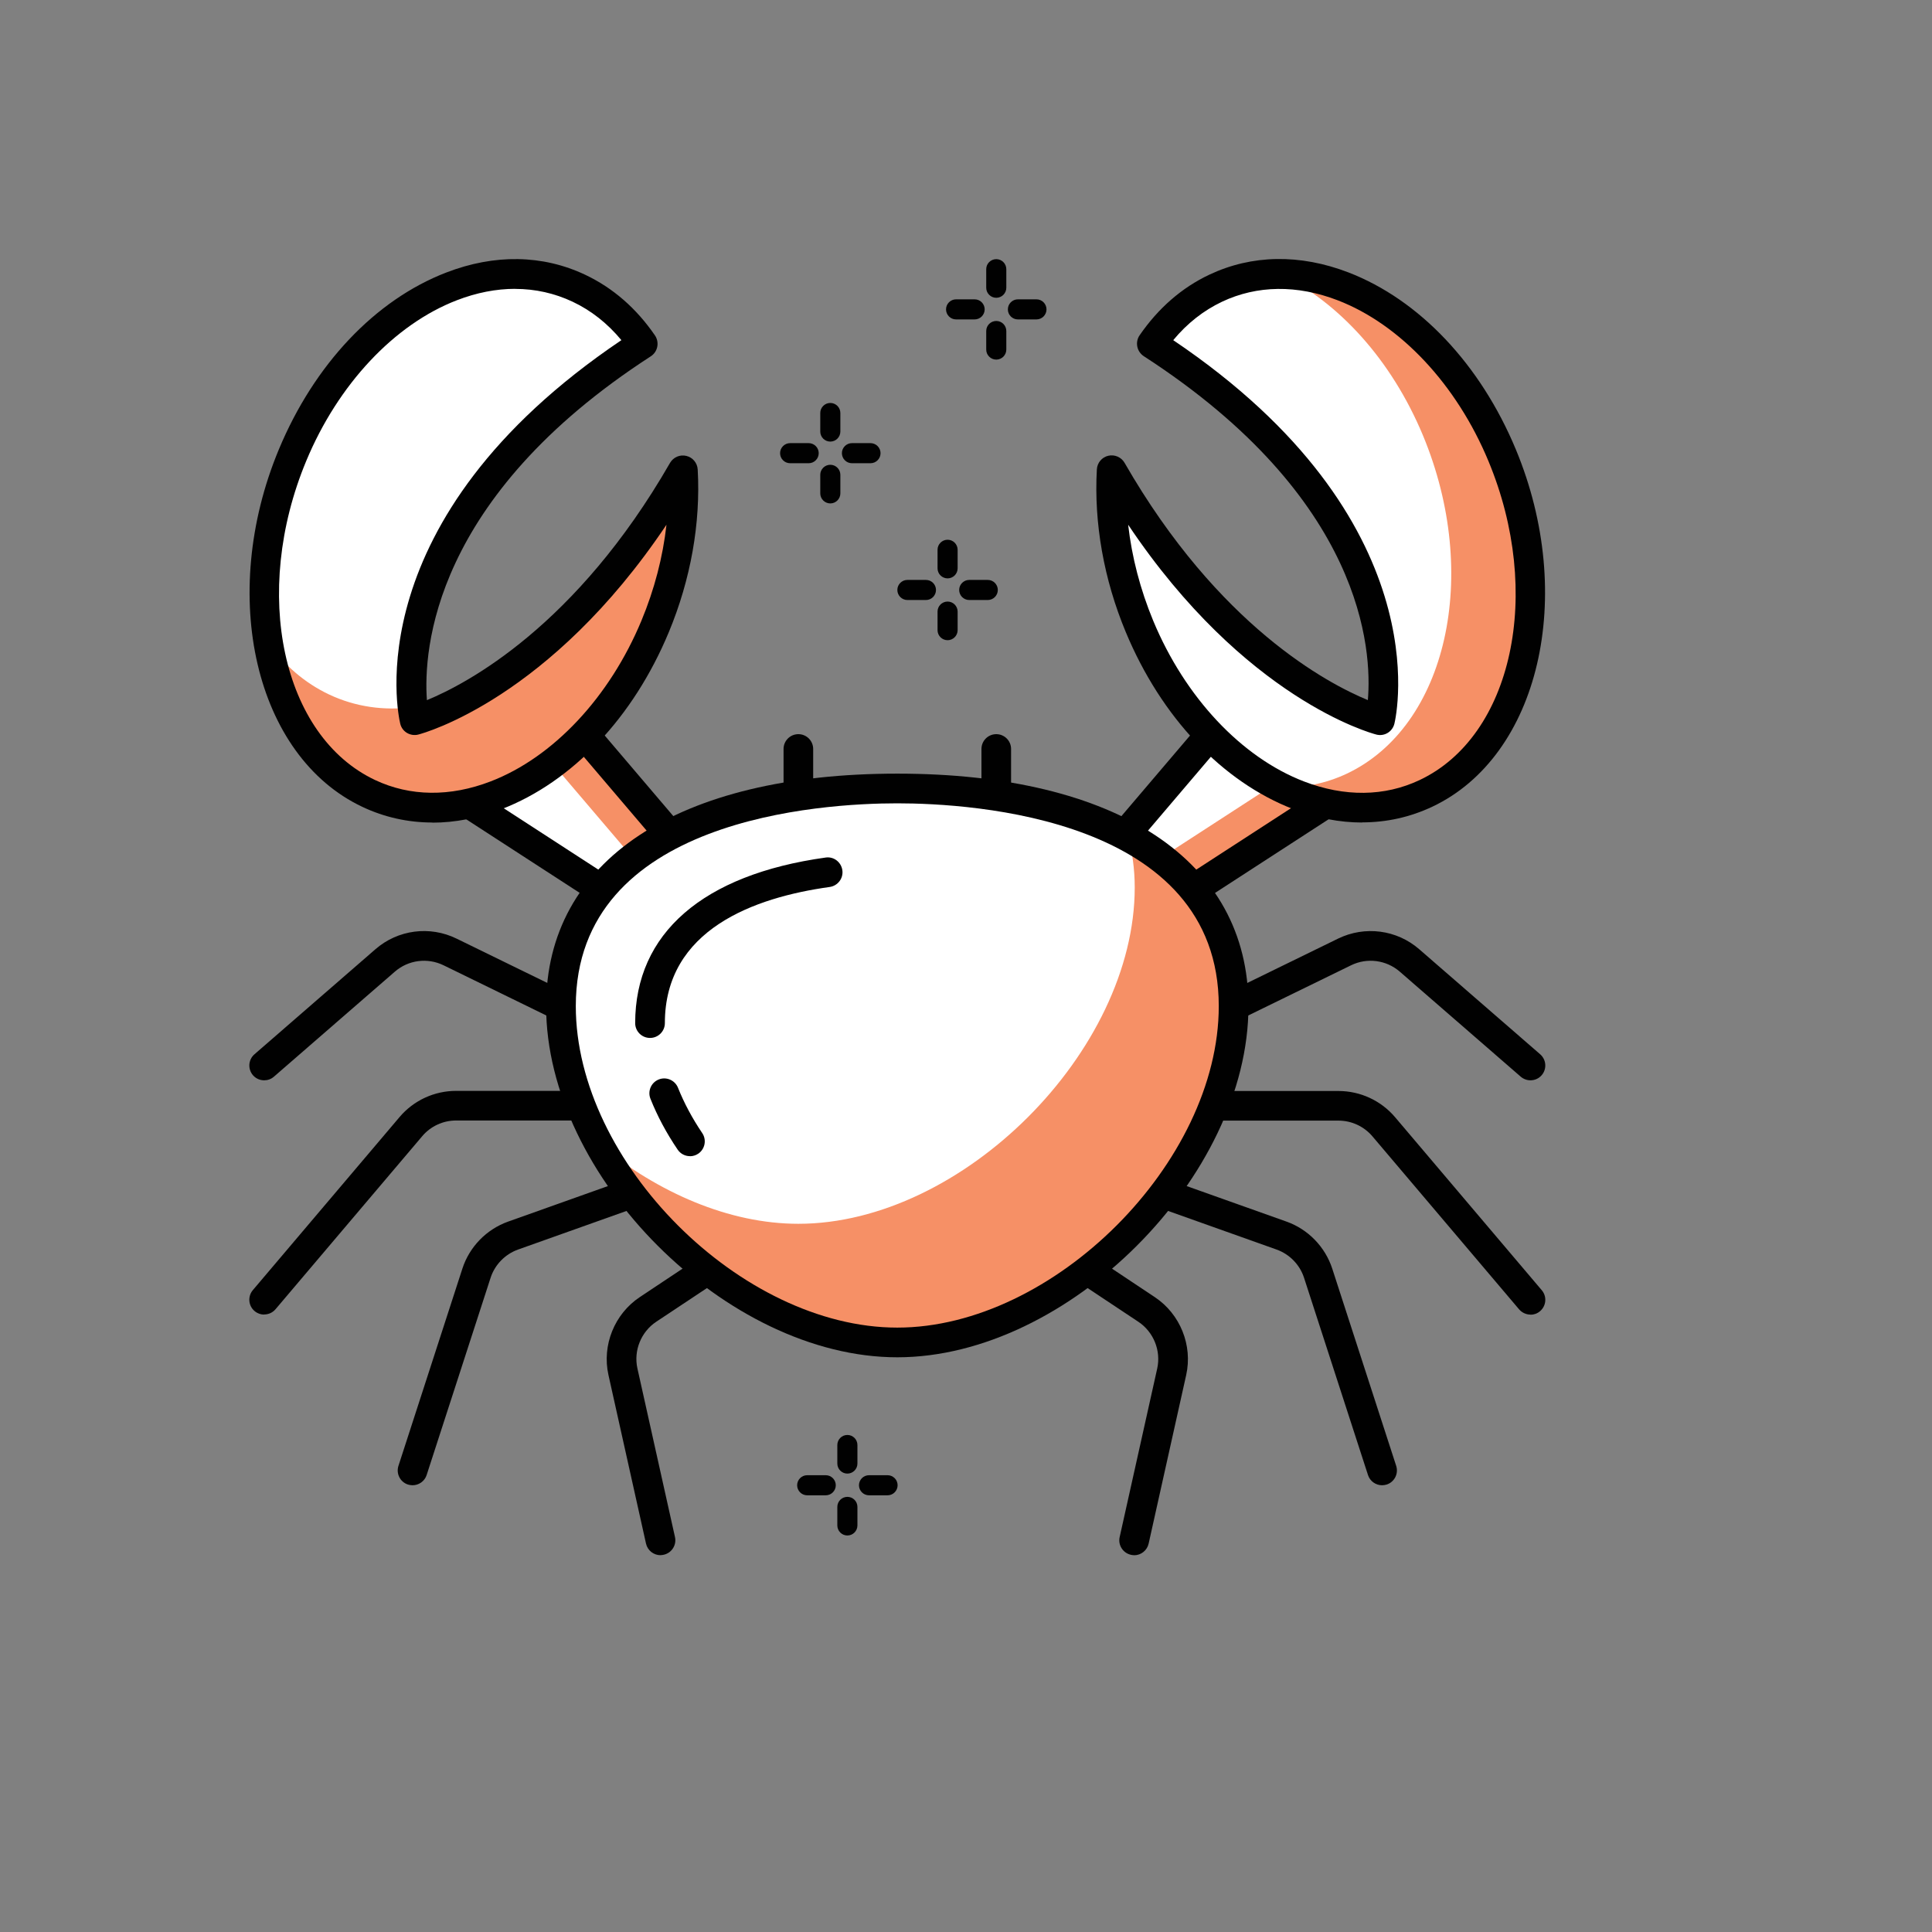
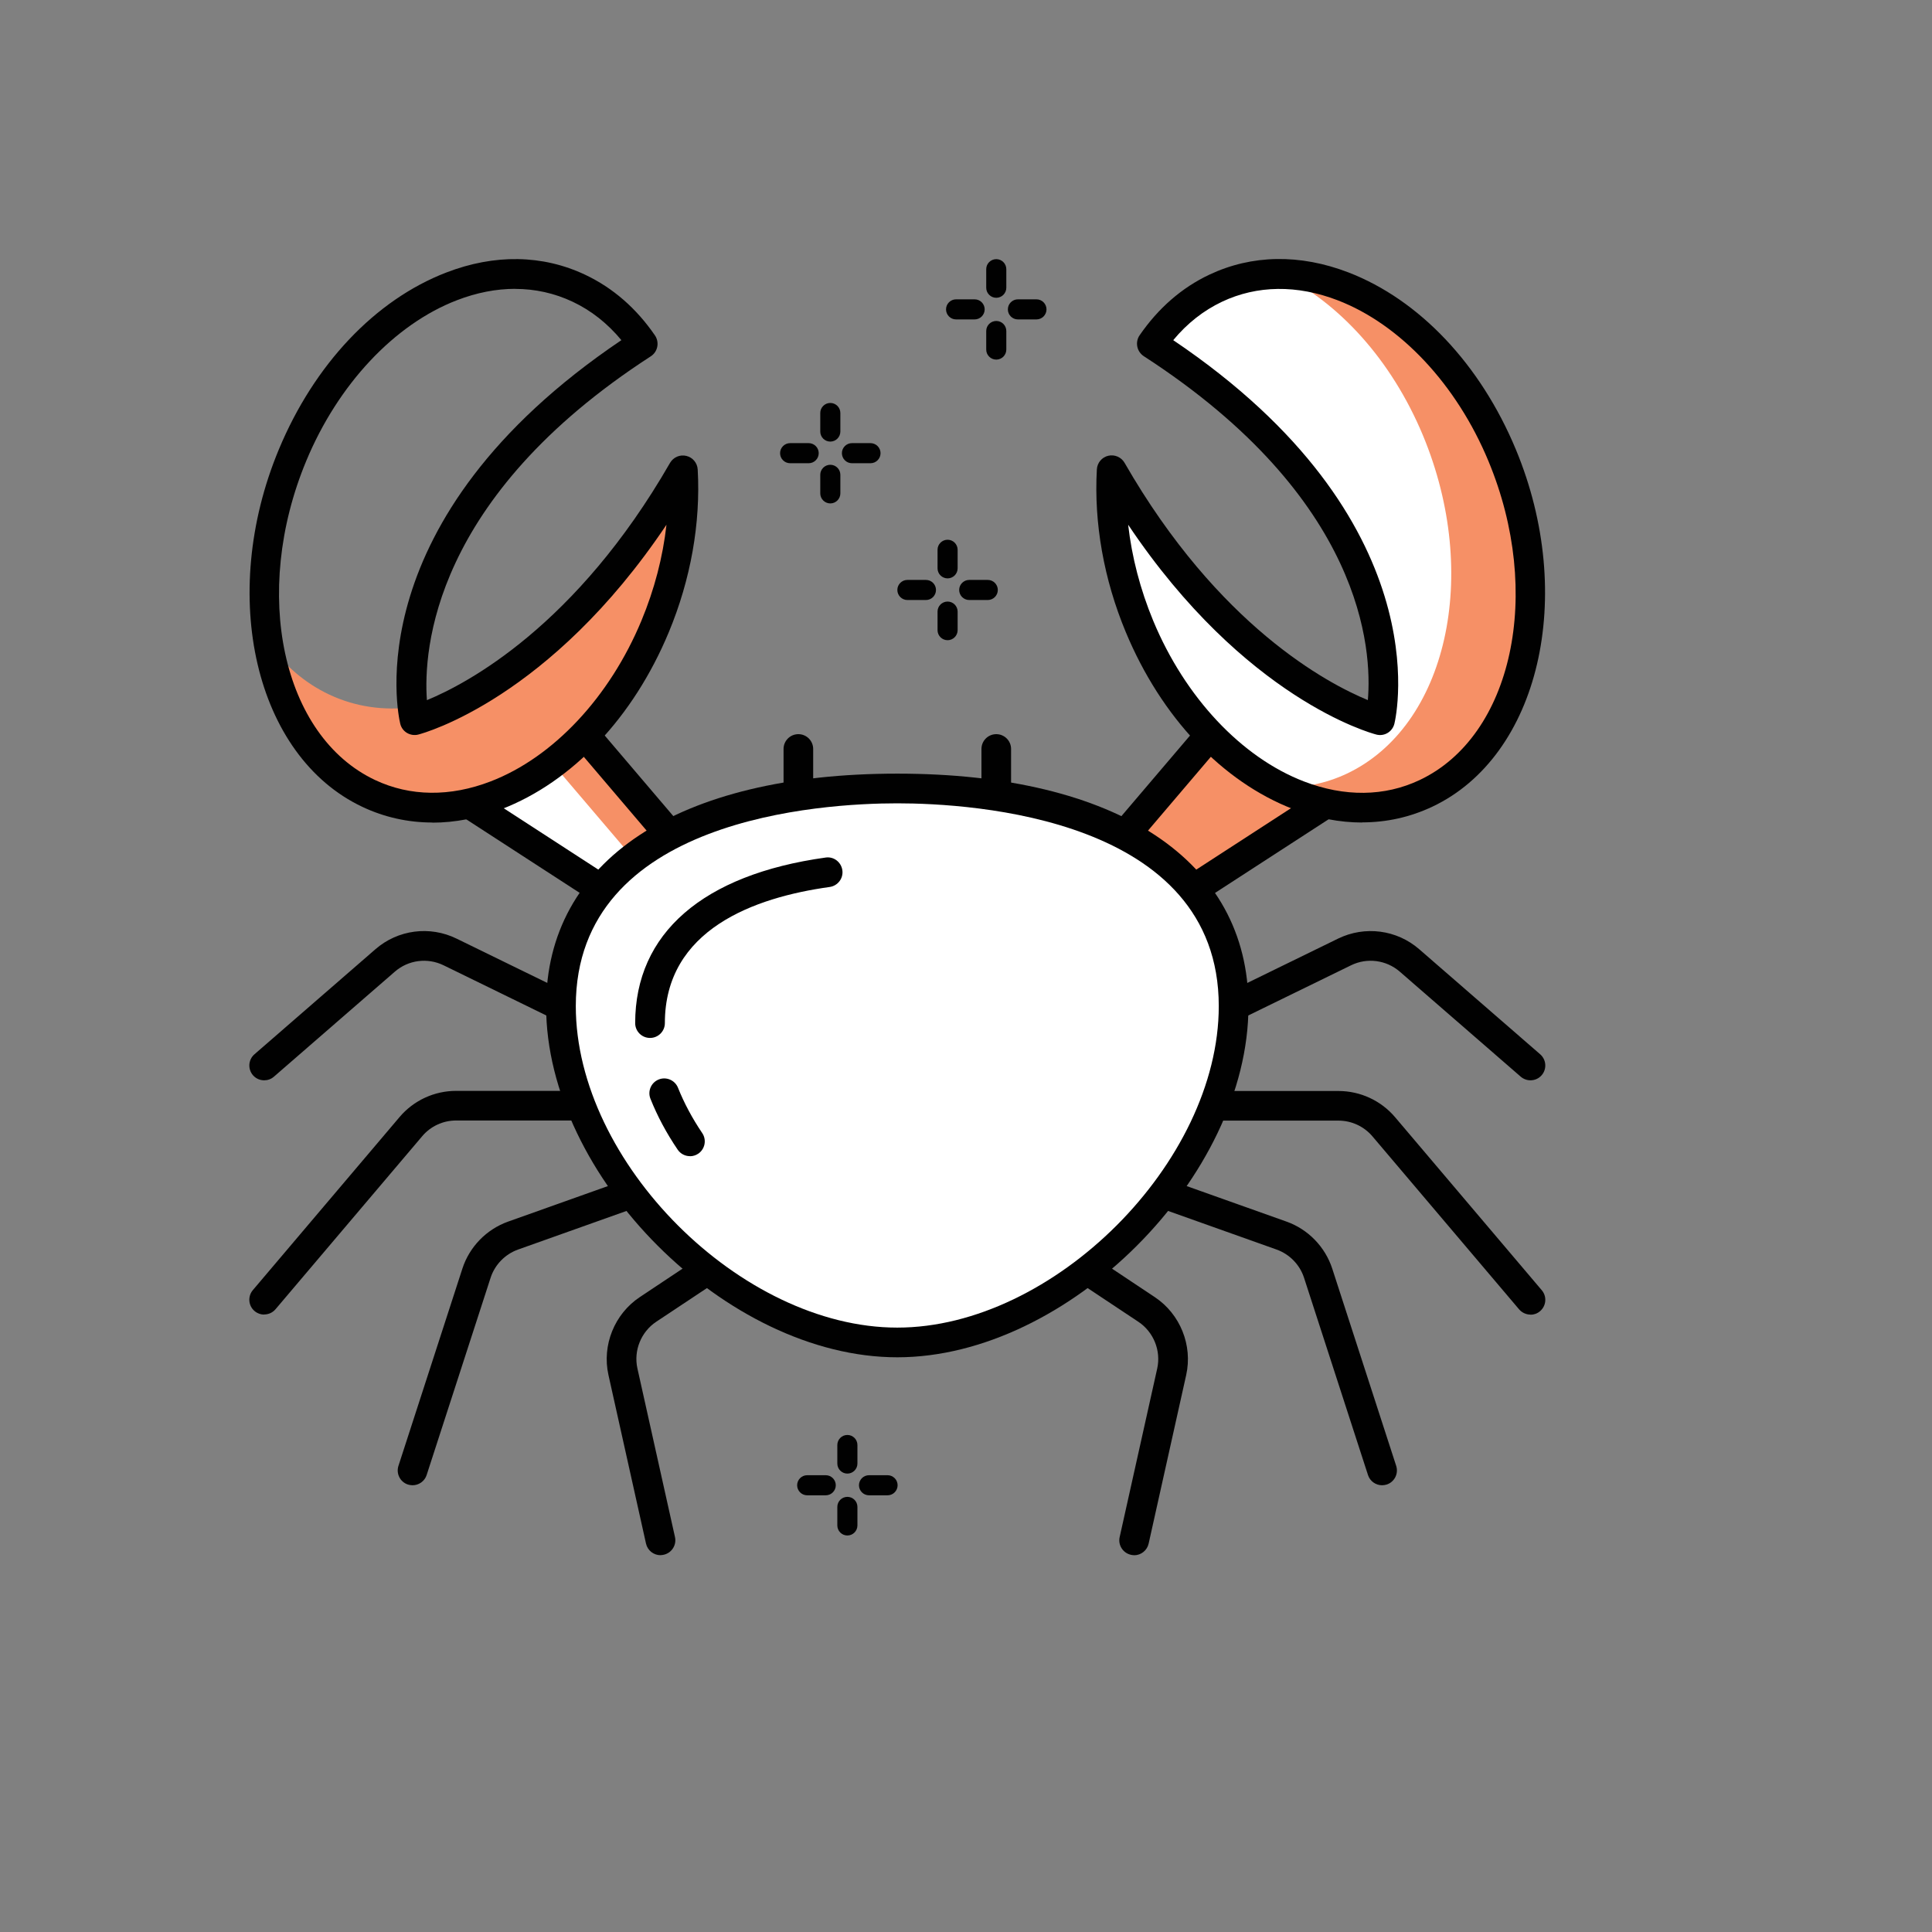
<svg xmlns="http://www.w3.org/2000/svg" id="Layer_1" data-name="Layer 1" viewBox="0 0 300 300">
  <rect x="0" y="0" width="300" height="300" fill="#808080" stroke="none" />
  <defs>
    <style>
      .cls-1 {
        fill: #fff;
      }

      .cls-1, .cls-2, .cls-3 {
        stroke-width: 0px;
      }

      .cls-2 {
        fill: #f69066;
      }

      .cls-3 {
        fill: #010101;
      }
    </style>
  </defs>
  <polygon class="cls-2" points="69.25 122.44 97.67 140.87 107.14 133.34 88.07 110.94 69.25 122.44" />
  <polygon class="cls-1" points="69.25 122.44 97.67 140.87 101.92 137.49 82.3 114.46 69.25 122.44" />
  <path class="cls-3" d="m97.67,143.17c-.44,0-.87-.13-1.25-.37l-28.42-18.43c-.66-.43-1.06-1.17-1.05-1.97.01-.79.43-1.52,1.1-1.94l18.82-11.5c.97-.6,2.22-.39,2.96.47l19.07,22.4c.4.47.6,1.09.54,1.72-.06.62-.37,1.19-.86,1.58l-9.47,7.53c-.42.34-.93.5-1.43.5Zm-24.1-20.68l23.96,15.54,6.31-5.02-16.25-19.09-14.02,8.57Z" />
  <polygon class="cls-2" points="209.42 122.44 181 140.87 171.53 133.34 190.6 110.94 209.42 122.44" />
-   <polygon class="cls-1" points="202.96 118.49 175.36 136.39 171.53 133.34 190.6 110.94 202.96 118.49" />
  <path class="cls-3" d="m181,143.17c-.51,0-1.02-.17-1.43-.5l-9.47-7.53c-.49-.39-.8-.96-.86-1.58-.06-.62.14-1.24.54-1.72l19.07-22.4c.74-.86,1.98-1.06,2.96-.47l18.82,11.5c.68.41,1.09,1.14,1.1,1.94s-.39,1.54-1.05,1.97l-28.42,18.43c-.38.25-.82.37-1.25.37Zm-6.17-10.16l6.31,5.02,23.96-15.54-14.02-8.57-16.25,19.09Z" />
  <path class="cls-1" d="m172.63,73.02c18.93,32.92,41.65,38.81,41.65,38.81,0,0,7.42-30.72-35.41-58.45,2.58-3.74,5.9-6.73,9.91-8.63,15.55-7.34,35.46,4.28,44.47,25.94,9.01,21.67,3.71,45.18-11.84,52.52-15.55,7.34-35.46-4.28-44.47-25.94-3.39-8.14-4.75-16.54-4.31-24.25Z" />
  <path class="cls-2" d="m233.25,70.69c-7.14-17.16-21.11-27.97-34.34-28.09,8.94,4.39,17.12,13.19,22.05,25.02,9.01,21.67,3.71,45.18-11.84,52.52-3.23,1.52-6.66,2.19-10.14,2.15,7.43,3.64,15.37,4.25,22.43.92,15.55-7.34,20.85-30.85,11.84-52.52Z" />
  <path class="cls-3" d="m211.52,127.72c-3.5,0-7.1-.69-10.71-2.08-11.02-4.25-20.5-14.27-26-27.49-3.41-8.19-4.96-16.93-4.49-25.27.06-1.02.78-1.88,1.77-2.11.99-.23,2.02.21,2.53,1.09,14.57,25.35,31.54,34.28,37.78,36.85.66-7.72-.57-31.25-34.79-53.4-.52-.34-.89-.88-1.01-1.49-.12-.61,0-1.24.36-1.76,2.91-4.22,6.55-7.39,10.83-9.41,6.61-3.12,14.07-3.24,21.59-.35,11.02,4.25,20.5,14.27,26,27.49,9.46,22.75,3.64,47.64-12.98,55.48-3.44,1.62-7.1,2.43-10.88,2.43Zm-36.34-46.23c.57,5.01,1.88,10.05,3.89,14.9,4.94,11.88,13.69,21.21,23.4,24.95,6.31,2.43,12.52,2.36,17.96-.21,14.43-6.81,19.23-29.03,10.69-49.54-4.94-11.89-13.69-21.22-23.4-24.96-6.31-2.43-12.52-2.35-17.96.22-2.87,1.36-5.42,3.36-7.58,5.97,41.42,27.92,34.65,58.27,34.34,59.56-.15.6-.53,1.12-1.05,1.43-.53.32-1.17.41-1.76.25-.89-.23-20.44-5.58-38.53-32.58Z" />
-   <path class="cls-1" d="m106.03,73.02c-18.93,32.92-41.65,38.81-41.65,38.81,0,0-7.42-30.72,35.41-58.45-2.58-3.74-5.9-6.73-9.91-8.63-15.55-7.34-35.46,4.28-44.47,25.94-9.01,21.67-3.71,45.18,11.84,52.52,15.55,7.34,35.46-4.28,44.47-25.94,3.39-8.14,4.75-16.54,4.31-24.25Z" />
  <path class="cls-2" d="m64.38,111.83s-.17-.71-.31-2.01c-4.44.55-8.86-.04-12.97-1.98-3.77-1.78-6.91-4.52-9.42-7.94,1.77,10.6,7.15,19.32,15.57,23.3,15.55,7.34,35.46-4.28,44.47-25.94,3.39-8.14,4.75-16.54,4.31-24.25-18.93,32.92-41.65,38.81-41.65,38.81Z" />
  <path class="cls-3" d="m67.15,127.72c-3.78,0-7.45-.81-10.88-2.43-16.62-7.84-22.44-32.73-12.98-55.48,5.5-13.22,14.97-23.24,26-27.49,7.51-2.9,14.98-2.78,21.59.35,4.27,2.02,7.92,5.18,10.82,9.41.35.51.48,1.15.36,1.76-.12.61-.48,1.15-1.01,1.49-33.89,21.93-35.32,45.66-34.76,53.39,6.26-2.58,23.2-11.53,37.75-36.84.51-.88,1.53-1.33,2.53-1.09.99.23,1.71,1.09,1.77,2.11.47,8.33-1.08,17.07-4.49,25.27-5.5,13.22-14.97,23.24-26,27.49-3.61,1.39-7.21,2.08-10.71,2.08Zm12.84-82.87c-2.94,0-5.98.59-9.04,1.77-9.71,3.74-18.46,13.07-23.4,24.96-8.53,20.51-3.74,42.73,10.69,49.54,5.44,2.57,11.66,2.64,17.96.21,9.71-3.74,18.46-13.07,23.4-24.95,2.02-4.85,3.33-9.89,3.89-14.9-18.09,27-37.64,32.35-38.53,32.58-.59.16-1.23.06-1.76-.25-.53-.31-.91-.83-1.05-1.43-.31-1.3-7.08-31.64,34.34-59.56-2.16-2.61-4.7-4.61-7.58-5.97-2.8-1.32-5.81-1.99-8.92-1.99Z" />
  <path class="cls-3" d="m154.7,124.74c-1.27,0-2.3-1.03-2.3-2.3v-6.14c0-1.27,1.03-2.3,2.3-2.3s2.3,1.03,2.3,2.3v6.14c0,1.27-1.03,2.3-2.3,2.3Z" />
  <path class="cls-3" d="m123.97,124.74c-1.27,0-2.3-1.03-2.3-2.3v-6.14c0-1.27,1.03-2.3,2.3-2.3s2.3,1.03,2.3,2.3v6.14c0,1.27-1.03,2.3-2.3,2.3Z" />
  <path class="cls-3" d="m41.02,167.75c-.65,0-1.29-.27-1.74-.79-.83-.96-.73-2.42.23-3.25l18.78-16.31c3.49-3.04,8.45-3.69,12.61-1.65l17.22,8.41c1.14.56,1.62,1.94,1.06,3.08-.56,1.15-1.94,1.61-3.08,1.06l-17.22-8.41c-2.51-1.22-5.47-.83-7.57.99l-18.78,16.31c-.44.38-.97.56-1.51.56Z" />
  <path class="cls-3" d="m41.02,204.13c-.53,0-1.05-.18-1.49-.55-.97-.82-1.09-2.27-.27-3.25l22.78-26.87c2.19-2.59,5.4-4.07,8.79-4.07h19.36c1.27,0,2.3,1.03,2.3,2.3s-1.03,2.3-2.3,2.3h-19.36c-2.04,0-3.96.89-5.27,2.44l-22.78,26.87c-.46.54-1.11.81-1.76.81Z" />
  <path class="cls-3" d="m64.06,230.63c-.24,0-.47-.04-.71-.11-1.21-.39-1.87-1.69-1.48-2.9l9.93-30.63c1.09-3.38,3.75-6.11,7.1-7.3l18.29-6.51c1.2-.43,2.52.2,2.94,1.4.43,1.2-.2,2.51-1.4,2.94l-18.29,6.51c-2.01.72-3.6,2.35-4.26,4.38l-9.93,30.63c-.31.97-1.22,1.59-2.19,1.59Z" />
  <path class="cls-3" d="m102.56,241.49c-1.06,0-2.01-.73-2.25-1.81l-5.83-26.17c-1.03-4.62.93-9.48,4.87-12.1l9.14-6.08c1.06-.7,2.49-.41,3.19.64.7,1.06.42,2.49-.64,3.2l-9.14,6.07c-2.36,1.57-3.54,4.49-2.92,7.26l5.83,26.17c.28,1.24-.51,2.48-1.75,2.75-.17.04-.34.06-.5.06Z" />
  <path class="cls-3" d="m237.65,167.75c-.54,0-1.07-.19-1.51-.56l-18.78-16.31c-2.1-1.82-5.07-2.21-7.57-.99l-17.22,8.41c-1.15.56-2.52.08-3.08-1.06-.56-1.14-.09-2.52,1.06-3.08l17.22-8.41c4.16-2.03,9.12-1.39,12.61,1.65l18.78,16.31c.96.84,1.06,2.29.23,3.25-.46.53-1.1.79-1.74.79Z" />
  <path class="cls-3" d="m237.65,204.13c-.65,0-1.3-.28-1.76-.81l-22.78-26.87c-1.32-1.55-3.24-2.44-5.27-2.44h-19.37c-1.27,0-2.3-1.03-2.3-2.3s1.03-2.3,2.3-2.3h19.37c3.39,0,6.6,1.49,8.79,4.07l22.78,26.87c.82.97.7,2.42-.27,3.25-.43.37-.96.55-1.49.55Z" />
  <path class="cls-3" d="m214.61,230.63c-.97,0-1.88-.62-2.19-1.59l-9.93-30.63c-.66-2.03-2.25-3.66-4.26-4.38l-18.29-6.51c-1.2-.43-1.83-1.74-1.4-2.94.43-1.2,1.75-1.82,2.94-1.4l18.29,6.51c3.35,1.19,6,3.92,7.1,7.3l9.93,30.63c.39,1.21-.27,2.51-1.48,2.9-.24.07-.48.11-.71.11Z" />
  <path class="cls-3" d="m176.11,241.49c-.17,0-.33-.02-.5-.06-1.24-.28-2.03-1.51-1.75-2.75l5.83-26.17c.62-2.77-.56-5.69-2.92-7.26l-9.14-6.07c-1.06-.71-1.35-2.14-.64-3.2.71-1.06,2.14-1.34,3.2-.64l9.13,6.08c3.94,2.62,5.9,7.48,4.87,12.1l-5.83,26.17c-.24,1.07-1.19,1.81-2.25,1.81Z" />
  <path class="cls-1" d="m191.56,156.23c0,25.45-26.78,52.23-52.23,52.23s-52.23-26.78-52.23-52.23,26.78-33.8,52.23-33.8,52.23,8.34,52.23,33.8Z" />
-   <path class="cls-2" d="m175.19,129.91c.63,2.43,1.01,5.04,1.01,7.89,0,25.45-26.78,52.23-52.23,52.23-10.78,0-21.78-4.84-30.9-12.31,9.29,17.07,28.09,30.74,46.26,30.74,25.45,0,52.23-26.78,52.23-52.23,0-12.64-6.61-21.05-16.38-26.32Z" />
  <path class="cls-3" d="m139.33,210.76c-26.5,0-54.53-28.03-54.53-54.53,0-22.6,20.39-36.1,54.53-36.1s54.53,13.5,54.53,36.1c0,26.5-28.03,54.53-54.53,54.53Zm0-86.02c-11.71,0-49.92,2.27-49.92,31.49,0,24.26,25.66,49.92,49.92,49.92s49.92-25.66,49.92-49.92c0-29.22-38.21-31.49-49.92-31.49Z" />
  <path class="cls-3" d="m100.93,161.17c-1.27,0-2.3-1.03-2.3-2.3,0-13.93,10.5-23.06,29.57-25.71,1.26-.19,2.42.7,2.6,1.97.18,1.26-.71,2.42-1.97,2.6-11.68,1.62-25.59,6.6-25.59,21.14,0,1.27-1.03,2.3-2.3,2.3Z" />
  <path class="cls-3" d="m107.14,179.53c-.74,0-1.46-.35-1.91-1.01-1.74-2.56-3.16-5.22-4.23-7.91-.47-1.18.11-2.52,1.29-2.99,1.17-.47,2.52.11,2.99,1.29.95,2.38,2.22,4.75,3.76,7.03.71,1.05.44,2.48-.61,3.2-.4.27-.85.4-1.29.4Z" />
  <path class="cls-3" d="m125.57,71.93h-2.88c-.86,0-1.56-.7-1.56-1.56s.7-1.56,1.56-1.56h2.88c.86,0,1.56.7,1.56,1.56s-.7,1.56-1.56,1.56Z" />
  <path class="cls-3" d="m135.17,71.93h-2.88c-.86,0-1.56-.7-1.56-1.56s.7-1.56,1.56-1.56h2.88c.86,0,1.56.7,1.56,1.56s-.7,1.56-1.56,1.56Z" />
  <path class="cls-3" d="m128.93,78.17c-.86,0-1.56-.7-1.56-1.56v-2.88c0-.86.7-1.56,1.56-1.56s1.56.7,1.56,1.56v2.88c0,.86-.7,1.56-1.56,1.56Z" />
  <path class="cls-3" d="m128.93,68.57c-.86,0-1.56-.7-1.56-1.56v-2.88c0-.86.7-1.56,1.56-1.56s1.56.7,1.56,1.56v2.88c0,.86-.7,1.56-1.56,1.56Z" />
  <path class="cls-3" d="m143.78,93.17h-2.88c-.86,0-1.56-.7-1.56-1.56s.7-1.56,1.56-1.56h2.88c.86,0,1.56.7,1.56,1.56s-.7,1.56-1.56,1.56Z" />
  <path class="cls-3" d="m153.38,93.17h-2.88c-.86,0-1.56-.7-1.56-1.56s.7-1.56,1.56-1.56h2.88c.86,0,1.56.7,1.56,1.56s-.7,1.56-1.56,1.56Z" />
  <path class="cls-3" d="m147.14,99.41c-.86,0-1.56-.7-1.56-1.56v-2.88c0-.86.7-1.56,1.56-1.56s1.56.7,1.56,1.56v2.88c0,.86-.7,1.56-1.56,1.56Z" />
  <path class="cls-3" d="m147.14,89.81c-.86,0-1.56-.7-1.56-1.56v-2.88c0-.86.7-1.56,1.56-1.56s1.56.7,1.56,1.56v2.88c0,.86-.7,1.56-1.56,1.56Z" />
  <path class="cls-3" d="m151.34,49.6h-2.88c-.86,0-1.56-.7-1.56-1.56s.7-1.56,1.56-1.56h2.88c.86,0,1.56.7,1.56,1.56s-.7,1.56-1.56,1.56Z" />
  <path class="cls-3" d="m160.94,49.6h-2.88c-.86,0-1.56-.7-1.56-1.56s.7-1.56,1.56-1.56h2.88c.86,0,1.56.7,1.56,1.56s-.7,1.56-1.56,1.56Z" />
  <path class="cls-3" d="m154.7,55.84c-.86,0-1.56-.7-1.56-1.56v-2.88c0-.86.7-1.56,1.56-1.56s1.56.7,1.56,1.56v2.88c0,.86-.7,1.56-1.56,1.56Z" />
  <path class="cls-3" d="m154.7,46.24c-.86,0-1.56-.7-1.56-1.56v-2.88c0-.86.7-1.56,1.56-1.56s1.56.7,1.56,1.56v2.88c0,.86-.7,1.56-1.56,1.56Z" />
  <path class="cls-3" d="m128.22,232.19h-2.88c-.86,0-1.56-.7-1.56-1.56s.7-1.56,1.56-1.56h2.88c.86,0,1.56.7,1.56,1.56s-.7,1.56-1.56,1.56Z" />
  <path class="cls-3" d="m137.82,232.19h-2.88c-.86,0-1.56-.7-1.56-1.56s.7-1.56,1.56-1.56h2.88c.86,0,1.56.7,1.56,1.56s-.7,1.56-1.56,1.56Z" />
  <path class="cls-3" d="m131.58,238.43c-.86,0-1.56-.7-1.56-1.56v-2.88c0-.86.7-1.56,1.56-1.56s1.56.7,1.56,1.56v2.88c0,.86-.7,1.56-1.56,1.56Z" />
  <path class="cls-3" d="m131.58,228.82c-.86,0-1.56-.7-1.56-1.56v-2.88c0-.86.7-1.56,1.56-1.56s1.56.7,1.56,1.56v2.88c0,.86-.7,1.56-1.56,1.56Z" />
</svg>